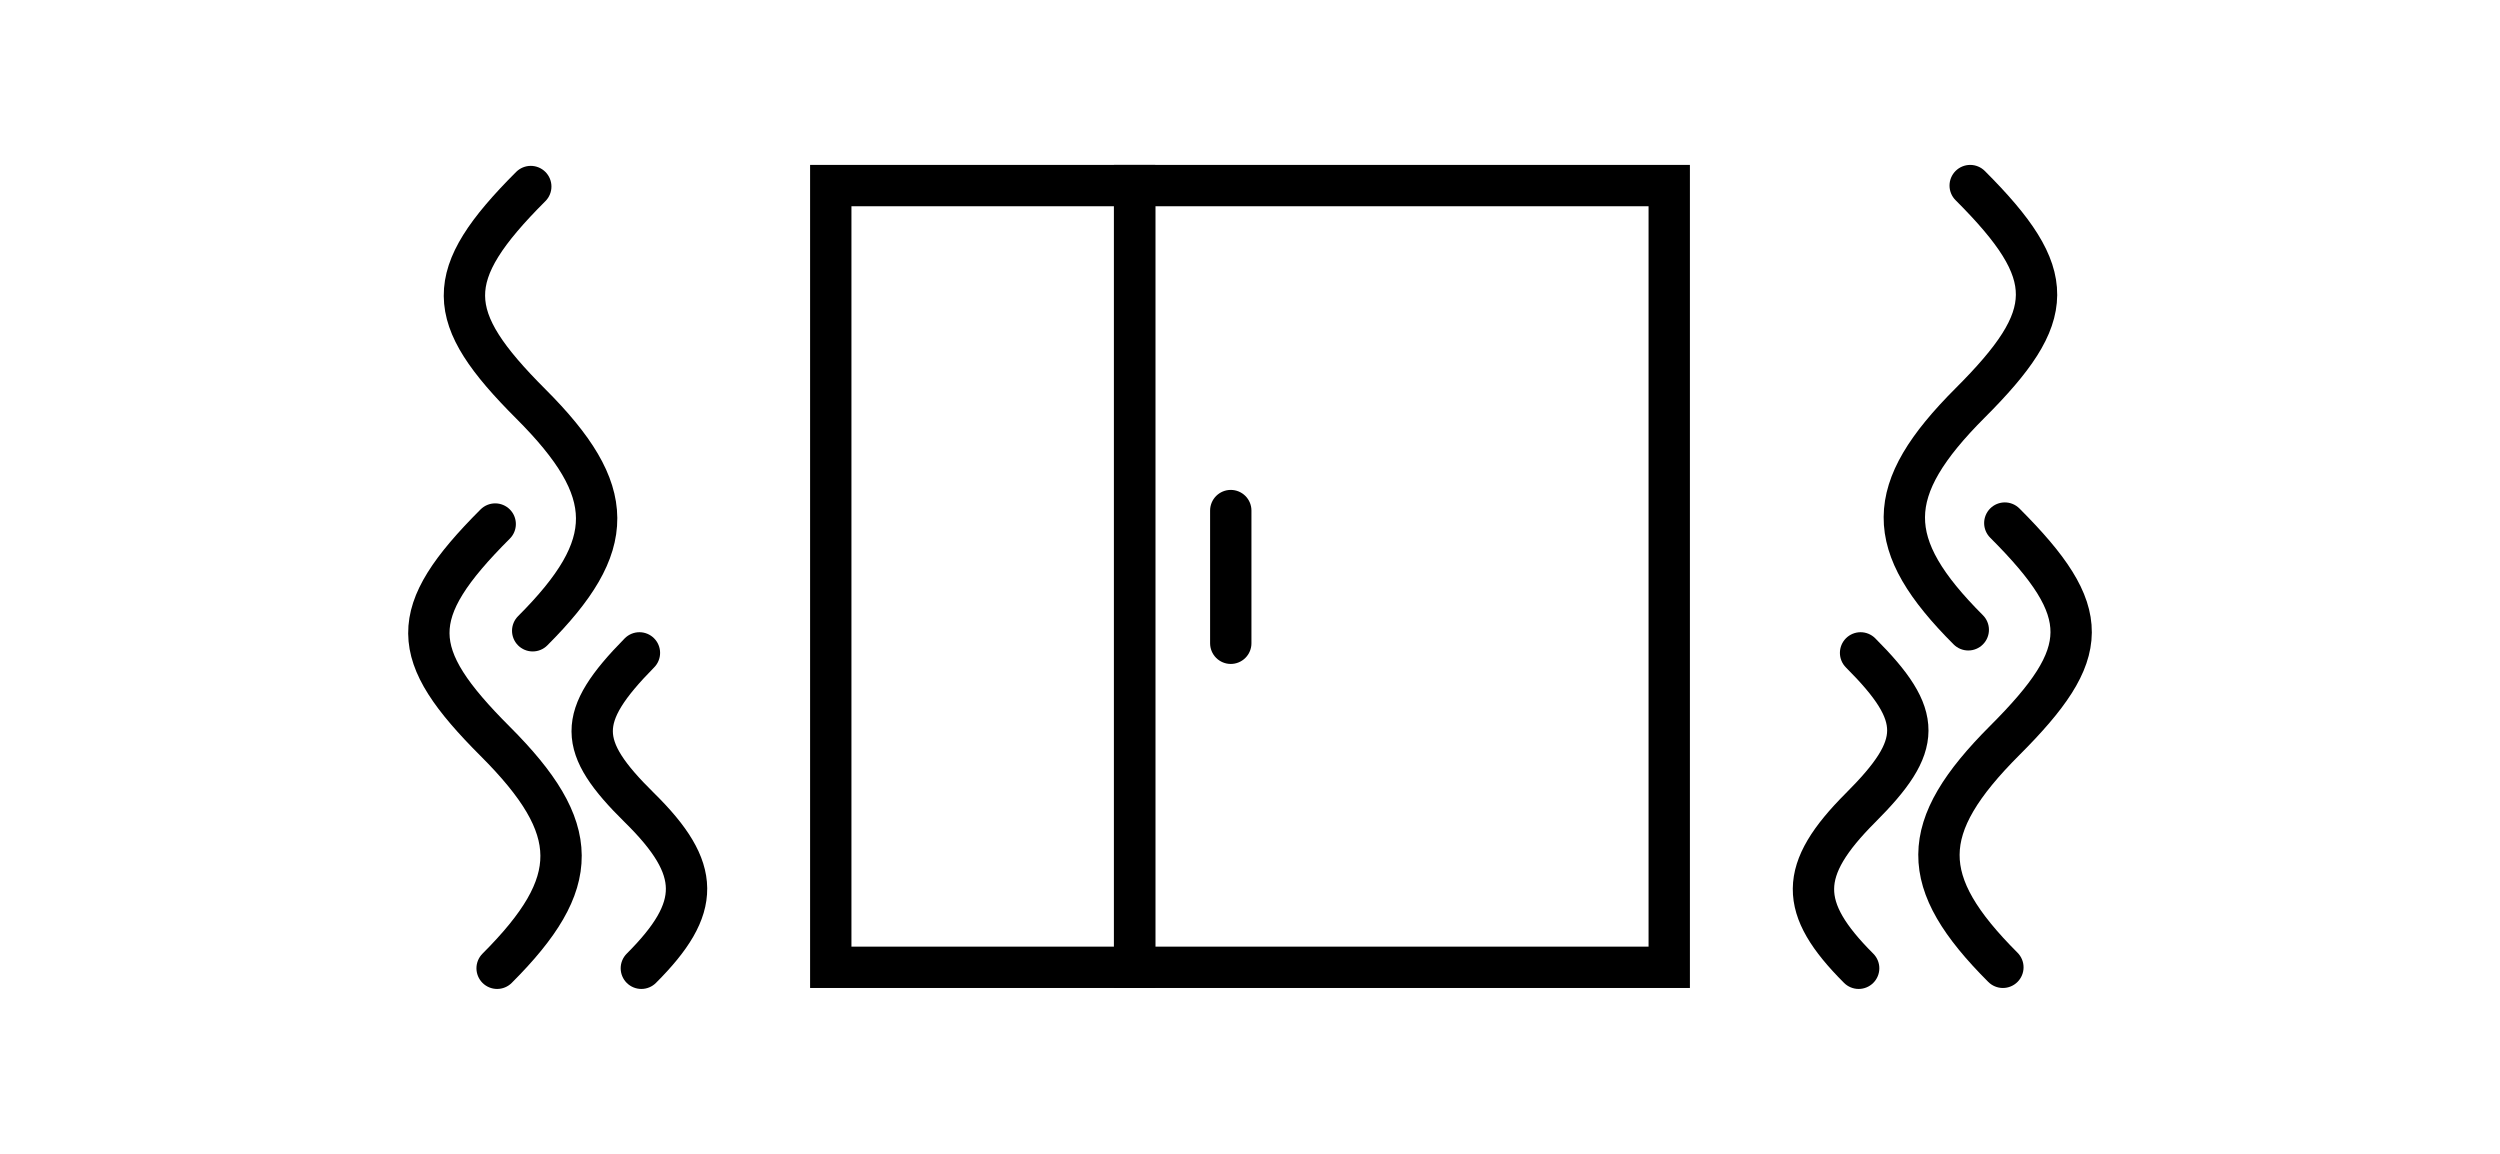
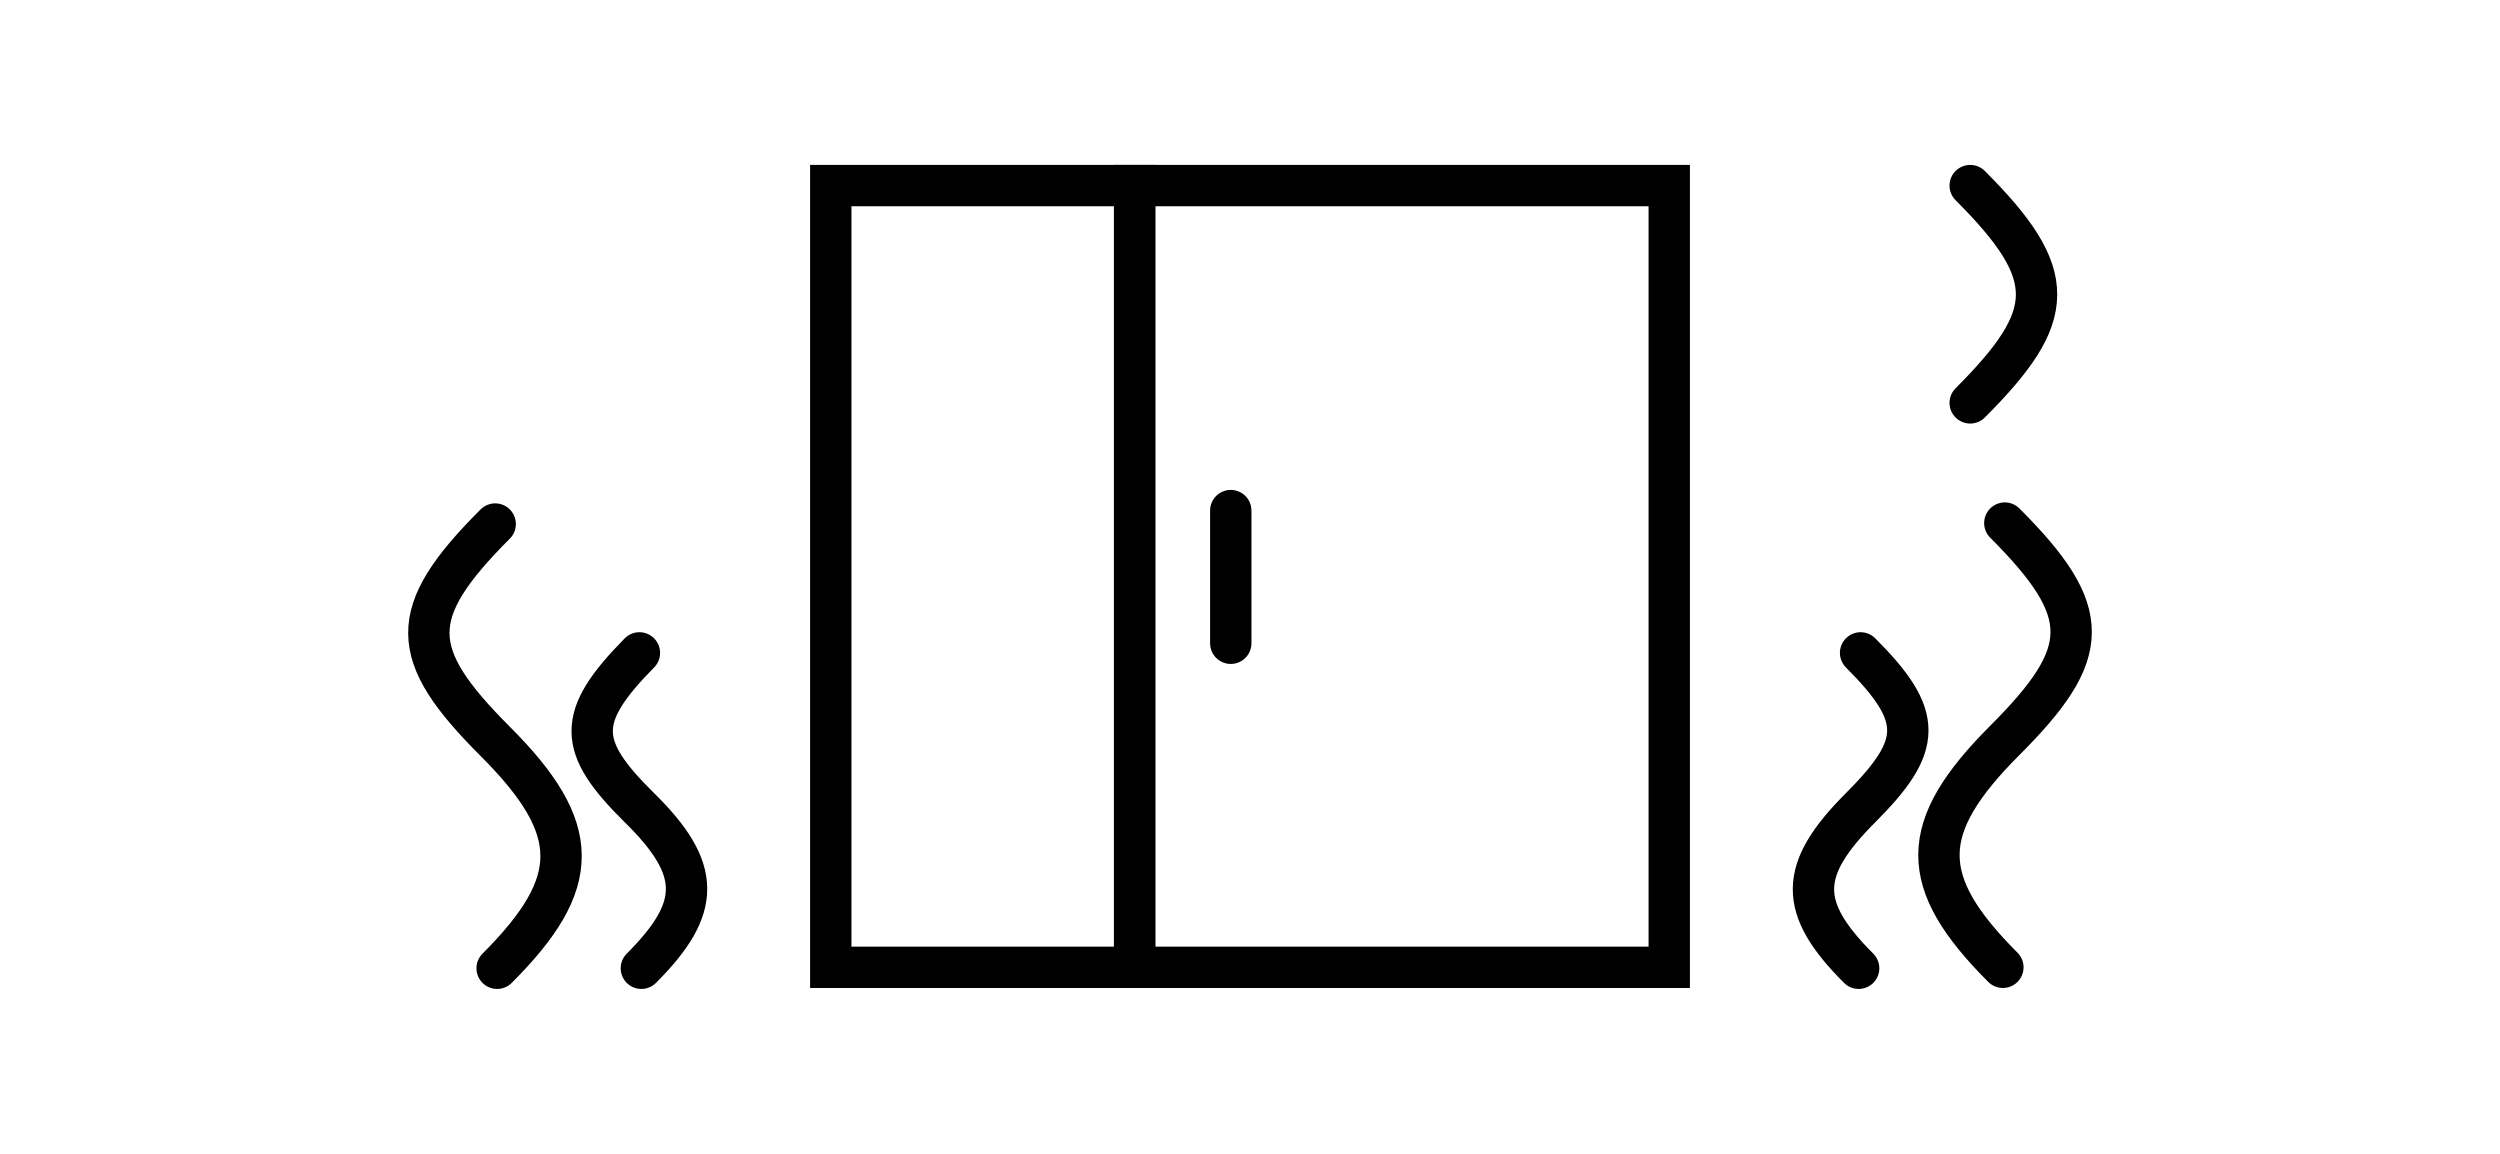
<svg xmlns="http://www.w3.org/2000/svg" version="1.1" id="Layer_1" x="0px" y="0px" viewBox="0 0 260 120" style="enable-background:new 0 0 260 120;" xml:space="preserve">
  <style type="text/css">
	.st0{fill:none;stroke:#000000;stroke-width:4.3;stroke-miterlimit:10;}
	.st1{fill:none;stroke:#000000;stroke-width:4.3;stroke-linecap:round;stroke-miterlimit:10;}
</style>
  <g>
    <g>
      <g>
        <rect x="118" y="19.3" class="st0" width="55.6" height="81.3" />
        <rect x="86.4" y="19.3" class="st0" width="31.6" height="81.3" />
      </g>
      <line class="st1" x1="128" y1="53.1" x2="128" y2="66.9" />
    </g>
    <g>
-       <path class="st1" d="M204.9,19.3c9.3,9.3,9.1,13.5,0,22.6s-9.1,14.7-0.2,23.6" />
+       <path class="st1" d="M204.9,19.3c9.3,9.3,9.1,13.5,0,22.6" />
      <path class="st1" d="M208.5,54.4c9.3,9.3,9.1,13.5,0,22.6s-9.1,14.7-0.2,23.6" />
      <path class="st1" d="M193.5,67.9c6.6,6.6,6.5,9.6,0,16.1c-6.5,6.5-6.5,10.4-0.2,16.7" />
    </g>
    <g>
-       <path class="st1" d="M55.4,65.6c8.9-8.9,8.9-14.5-0.2-23.6s-9.3-13.3,0-22.6" />
      <path class="st1" d="M51.7,100.7c8.9-8.9,8.9-14.5-0.2-23.6s-9.3-13.3,0-22.6" />
      <path class="st1" d="M66.7,100.7c6.3-6.3,6.3-10.3-0.2-16.7s-6.6-9.4,0-16.1" />
    </g>
  </g>
</svg>